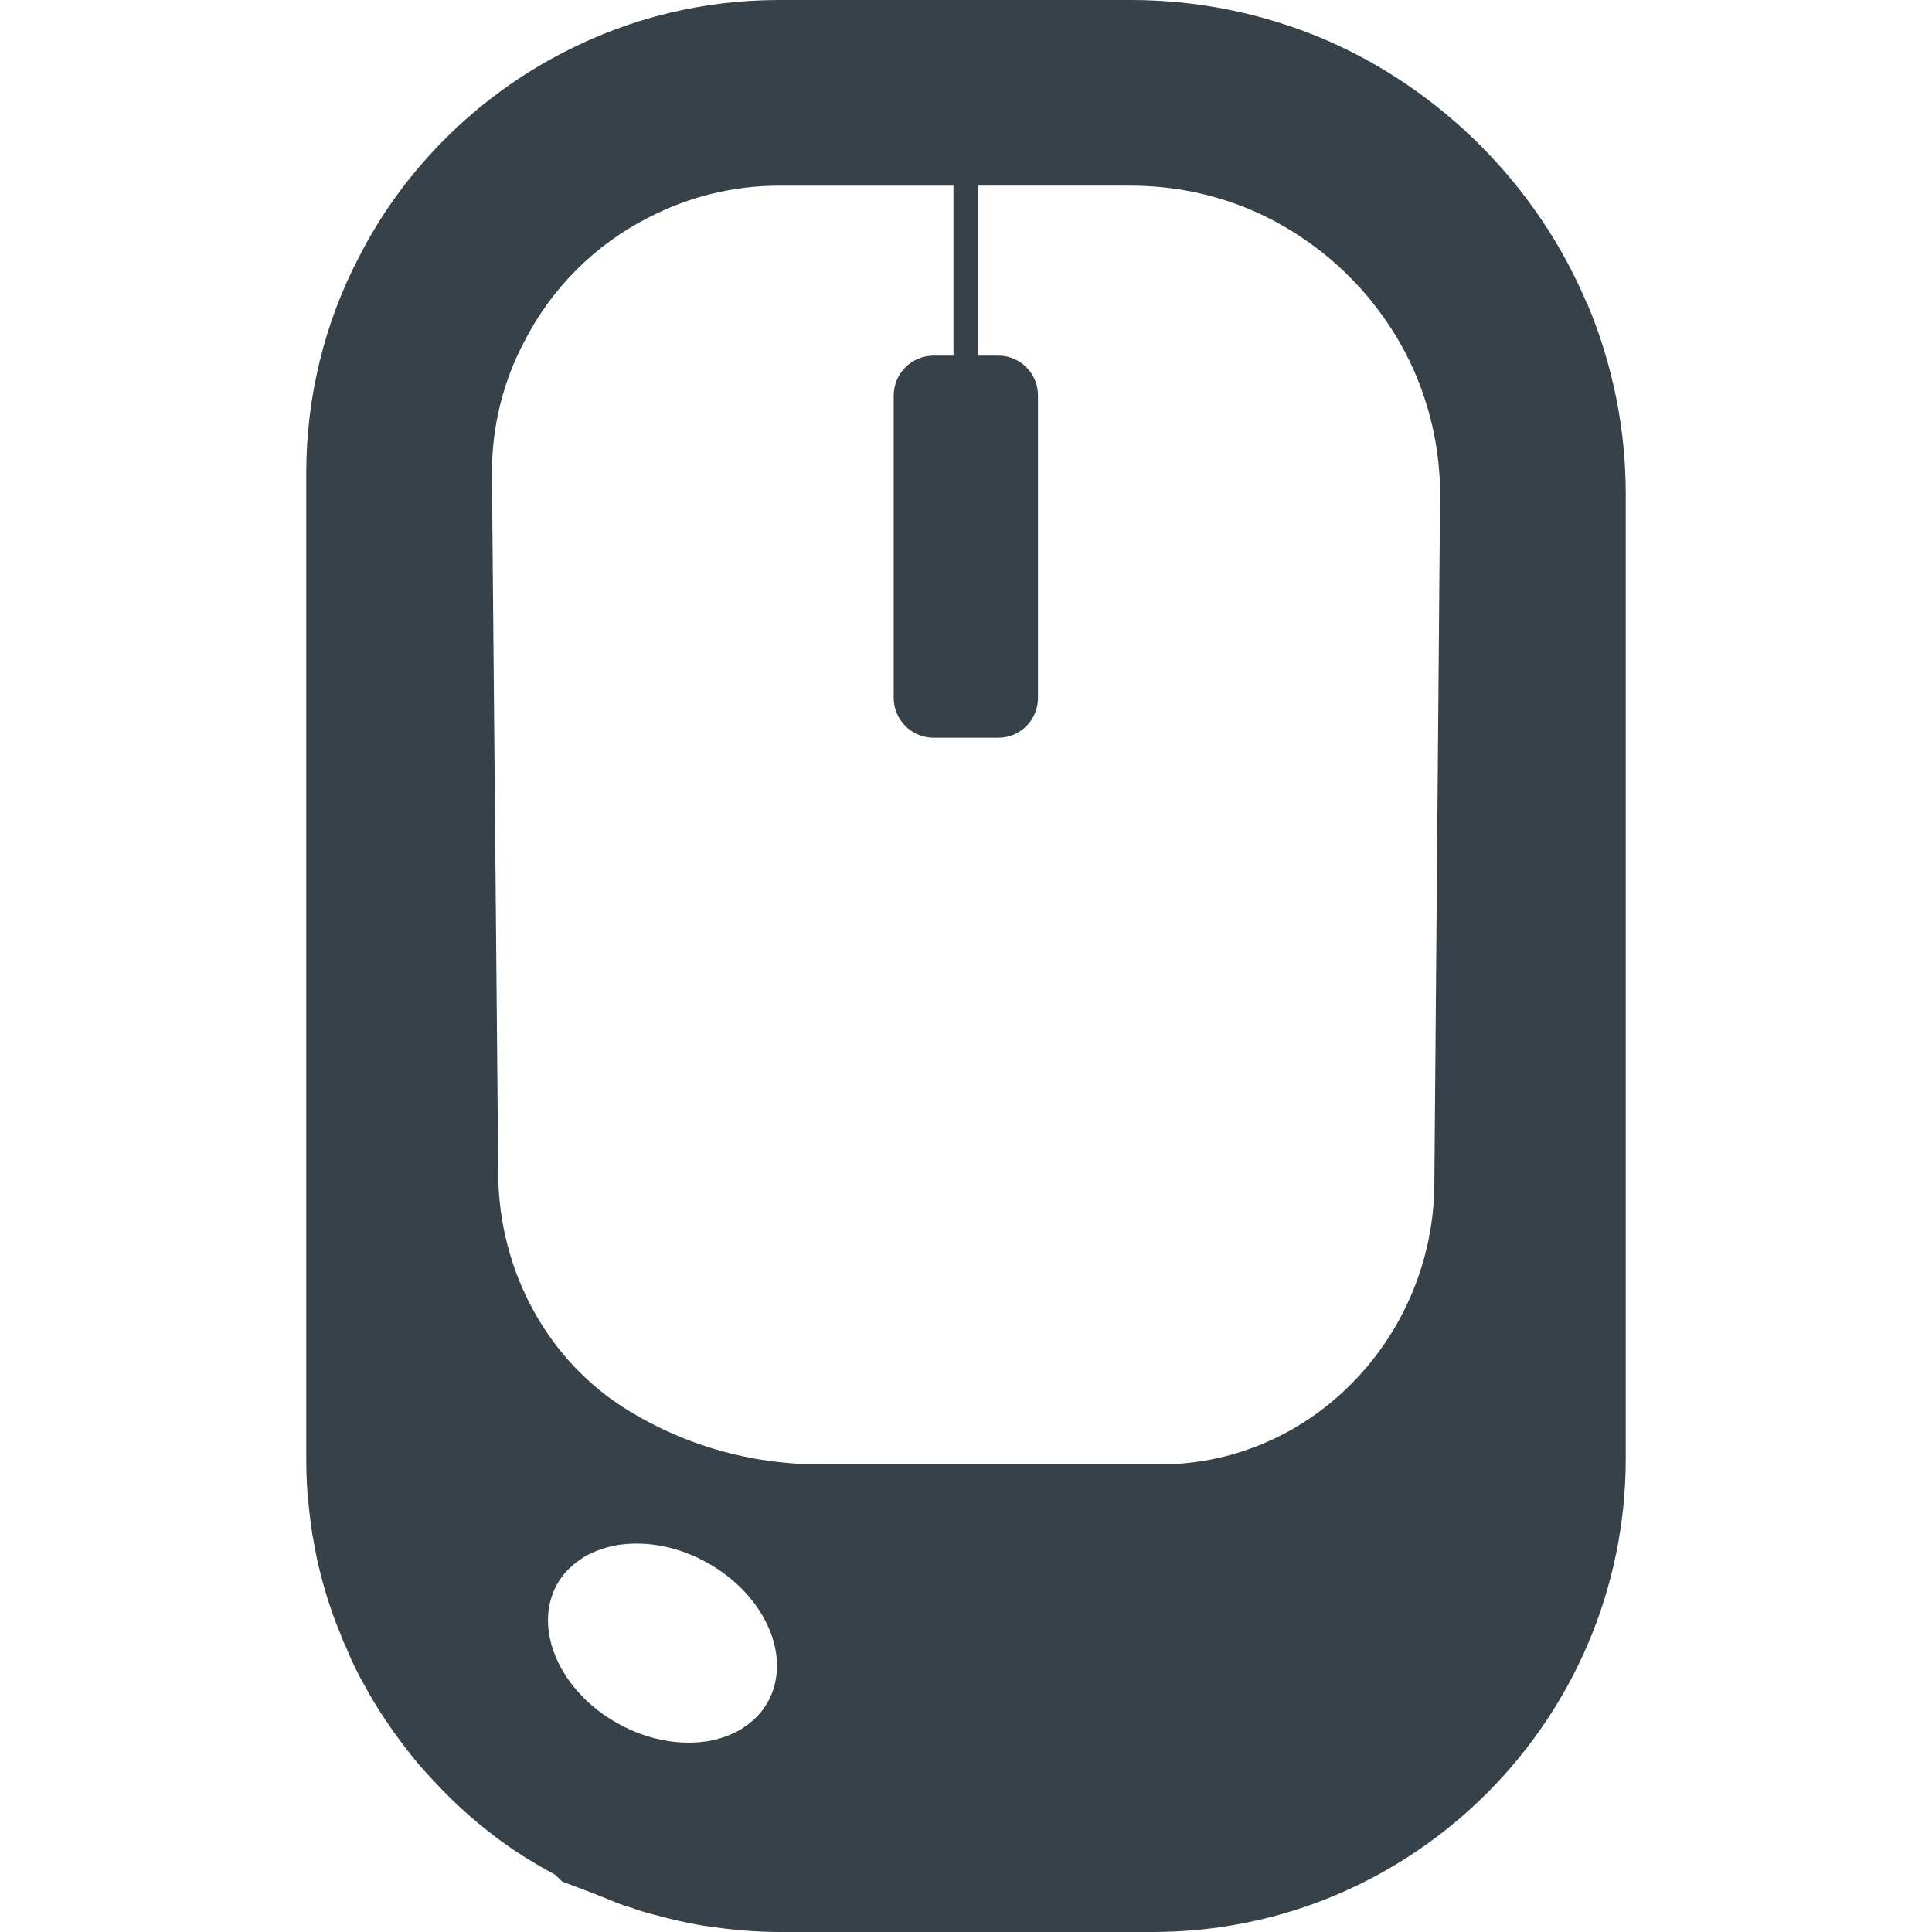
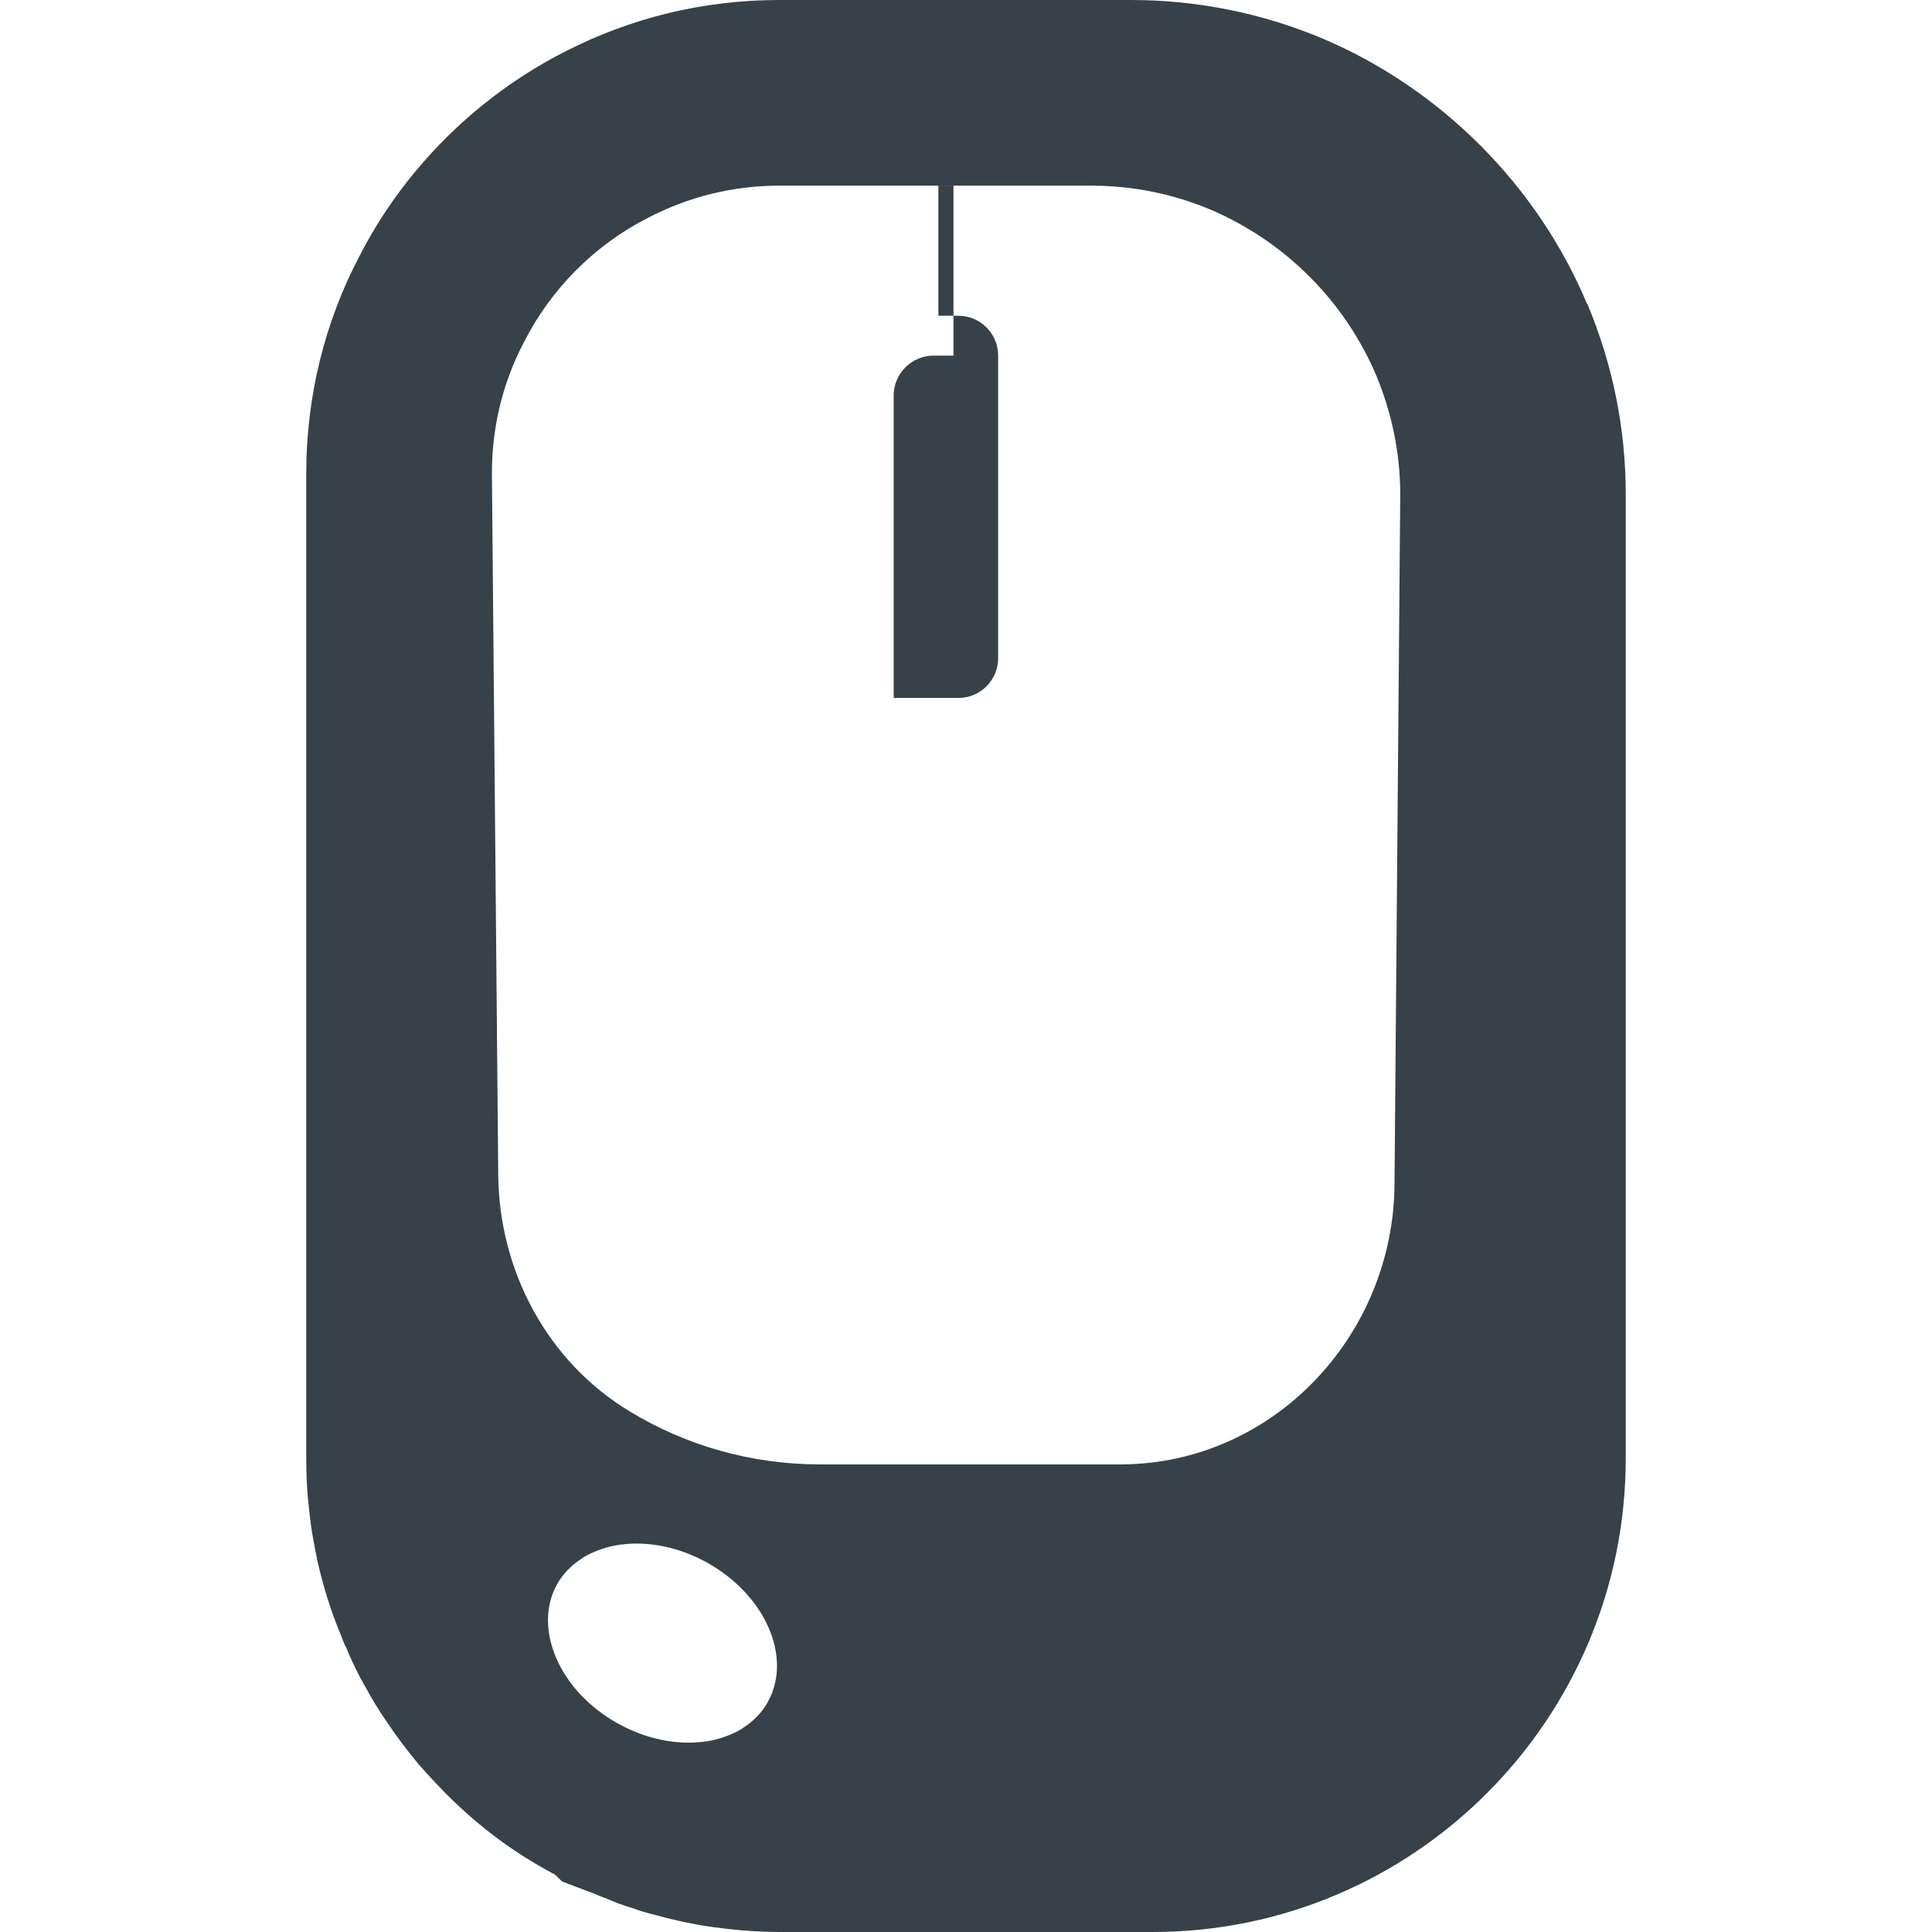
<svg xmlns="http://www.w3.org/2000/svg" version="1.1" id="_x31_0" x="0px" y="0px" viewBox="0 0 512 512" style="enable-background:new 0 0 512 512;" xml:space="preserve">
  <style type="text/css">
	.st0{fill:#374149;}
</style>
  <g>
-     <path class="st0" d="M420.679,80.562h-0.082c-13.118-31.281-38.558-56.882-69.84-70.242C334.438,3.442,317.238,0,299.637,0h-93.118   c-20,0-39.199,4.641-56.961,13.762c-23.199,11.84-42.558,31.118-54.32,54.16c-9.199,17.442-14.078,37.278-14.078,57.442v261.118   c0,4.882,0.238,9.359,0.718,13.199c0.321,2.882,0.641,5.922,1.36,9.441c0.242,1.442,0.562,3.039,0.961,4.879   c1.519,6.562,3.438,12.801,5.84,18.562c0.718,1.918,1.359,3.52,1.762,4.16c1.438,3.598,3.117,7.039,5.117,10.477   c1.359,2.562,3.359,5.922,5.922,9.602c2.238,3.359,4.48,6.242,6.32,8.562l1.758,2.156c2.242,2.563,4.562,5.043,6.719,7.282   c5.683,5.762,12,11.121,18.961,15.762c3.359,2.238,6.882,4.317,10.48,6.238l1.922,1.84l8.878,3.359   c1.039,0.481,2.161,0.879,2.801,1.121c1.84,0.801,4.161,1.758,6.958,2.559c1.922,0.722,3.922,1.281,5.843,1.762   c2.321,0.641,4.321,1.121,6,1.519l1.84,0.402c0.879,0.156,1.598,0.317,2,0.398c4.238,0.879,7.84,1.199,9.68,1.438   c4.32,0.481,8.637,0.801,13.519,0.801h98.961c69.118,0,125.36-56.32,125.36-125.519V131.043   C430.84,113.602,427.398,96.641,420.679,80.562z M196.519,458.195c-1.222,0.742-2.546,1.352-3.93,1.871   c-0.301,0.114-0.602,0.222-0.91,0.328c-1.465,0.485-2.992,0.871-4.59,1.106c-0.141,0.023-0.285,0.031-0.426,0.047   c-7.133,0.953-15.328-0.559-22.946-4.825c-7.675-4.254-13.305-10.488-16.226-17.129c-0.043-0.094-0.082-0.191-0.121-0.289   c-2.84-6.629-2.985-13.633,0.266-19.465c1.546-2.77,3.758-4.981,6.378-6.707c0.219-0.145,0.414-0.313,0.641-0.45   c1.219-0.738,2.539-1.339,3.918-1.855c0.312-0.117,0.621-0.234,0.941-0.34c1.462-0.48,2.985-0.867,4.57-1.102   c0.157-0.023,0.317-0.031,0.469-0.05c7.137-0.946,15.321,0.566,22.926,4.824c15.438,8.641,22.559,25.122,16,36.883   c-1.531,2.777-3.734,5-6.351,6.722C196.922,457.906,196.734,458.062,196.519,458.195z M252.679,49.199v45.043h-5.281   c-5.762,0-10.558,4.718-10.558,10.558v80.16c0,5.84,4.797,10.558,10.558,10.558h17.199c5.762,0,10.48-4.718,10.48-10.558v-80.16   c0-5.84-4.718-10.558-10.48-10.558h-5.359V49.199h40.398c11.281,0,22,2.242,31.843,6.402c19.758,8.481,35.52,24.32,43.84,44   c4,9.68,6.317,20.238,6.317,31.442l-1.52,182.878c-0.316,40-32,73.758-72,74.161H217.32c-18.16,0-35.519-4.962-50.48-14.082   c-21.762-13.121-34.563-37.199-34.801-62.558l-1.68-186.078c0-12.484,3.039-24.402,8.558-34.801   c7.199-14.16,18.801-25.762,33.039-32.961c10.402-5.359,22.082-8.402,34.562-8.402h46.039H252.679z" />
+     <path class="st0" d="M420.679,80.562h-0.082c-13.118-31.281-38.558-56.882-69.84-70.242C334.438,3.442,317.238,0,299.637,0h-93.118   c-20,0-39.199,4.641-56.961,13.762c-23.199,11.84-42.558,31.118-54.32,54.16c-9.199,17.442-14.078,37.278-14.078,57.442v261.118   c0,4.882,0.238,9.359,0.718,13.199c0.321,2.882,0.641,5.922,1.36,9.441c0.242,1.442,0.562,3.039,0.961,4.879   c1.519,6.562,3.438,12.801,5.84,18.562c0.718,1.918,1.359,3.52,1.762,4.16c1.438,3.598,3.117,7.039,5.117,10.477   c1.359,2.562,3.359,5.922,5.922,9.602c2.238,3.359,4.48,6.242,6.32,8.562l1.758,2.156c2.242,2.563,4.562,5.043,6.719,7.282   c5.683,5.762,12,11.121,18.961,15.762c3.359,2.238,6.882,4.317,10.48,6.238l1.922,1.84l8.878,3.359   c1.039,0.481,2.161,0.879,2.801,1.121c1.84,0.801,4.161,1.758,6.958,2.559c1.922,0.722,3.922,1.281,5.843,1.762   c2.321,0.641,4.321,1.121,6,1.519l1.84,0.402c0.879,0.156,1.598,0.317,2,0.398c4.238,0.879,7.84,1.199,9.68,1.438   c4.32,0.481,8.637,0.801,13.519,0.801h98.961c69.118,0,125.36-56.32,125.36-125.519V131.043   C430.84,113.602,427.398,96.641,420.679,80.562z M196.519,458.195c-1.222,0.742-2.546,1.352-3.93,1.871   c-0.301,0.114-0.602,0.222-0.91,0.328c-1.465,0.485-2.992,0.871-4.59,1.106c-0.141,0.023-0.285,0.031-0.426,0.047   c-7.133,0.953-15.328-0.559-22.946-4.825c-7.675-4.254-13.305-10.488-16.226-17.129c-0.043-0.094-0.082-0.191-0.121-0.289   c-2.84-6.629-2.985-13.633,0.266-19.465c1.546-2.77,3.758-4.981,6.378-6.707c0.219-0.145,0.414-0.313,0.641-0.45   c1.219-0.738,2.539-1.339,3.918-1.855c0.312-0.117,0.621-0.234,0.941-0.34c1.462-0.48,2.985-0.867,4.57-1.102   c0.157-0.023,0.317-0.031,0.469-0.05c7.137-0.946,15.321,0.566,22.926,4.824c15.438,8.641,22.559,25.122,16,36.883   c-1.531,2.777-3.734,5-6.351,6.722C196.922,457.906,196.734,458.062,196.519,458.195z M252.679,49.199v45.043h-5.281   c-5.762,0-10.558,4.718-10.558,10.558v80.16h17.199c5.762,0,10.48-4.718,10.48-10.558v-80.16   c0-5.84-4.718-10.558-10.48-10.558h-5.359V49.199h40.398c11.281,0,22,2.242,31.843,6.402c19.758,8.481,35.52,24.32,43.84,44   c4,9.68,6.317,20.238,6.317,31.442l-1.52,182.878c-0.316,40-32,73.758-72,74.161H217.32c-18.16,0-35.519-4.962-50.48-14.082   c-21.762-13.121-34.563-37.199-34.801-62.558l-1.68-186.078c0-12.484,3.039-24.402,8.558-34.801   c7.199-14.16,18.801-25.762,33.039-32.961c10.402-5.359,22.082-8.402,34.562-8.402h46.039H252.679z" />
  </g>
</svg>